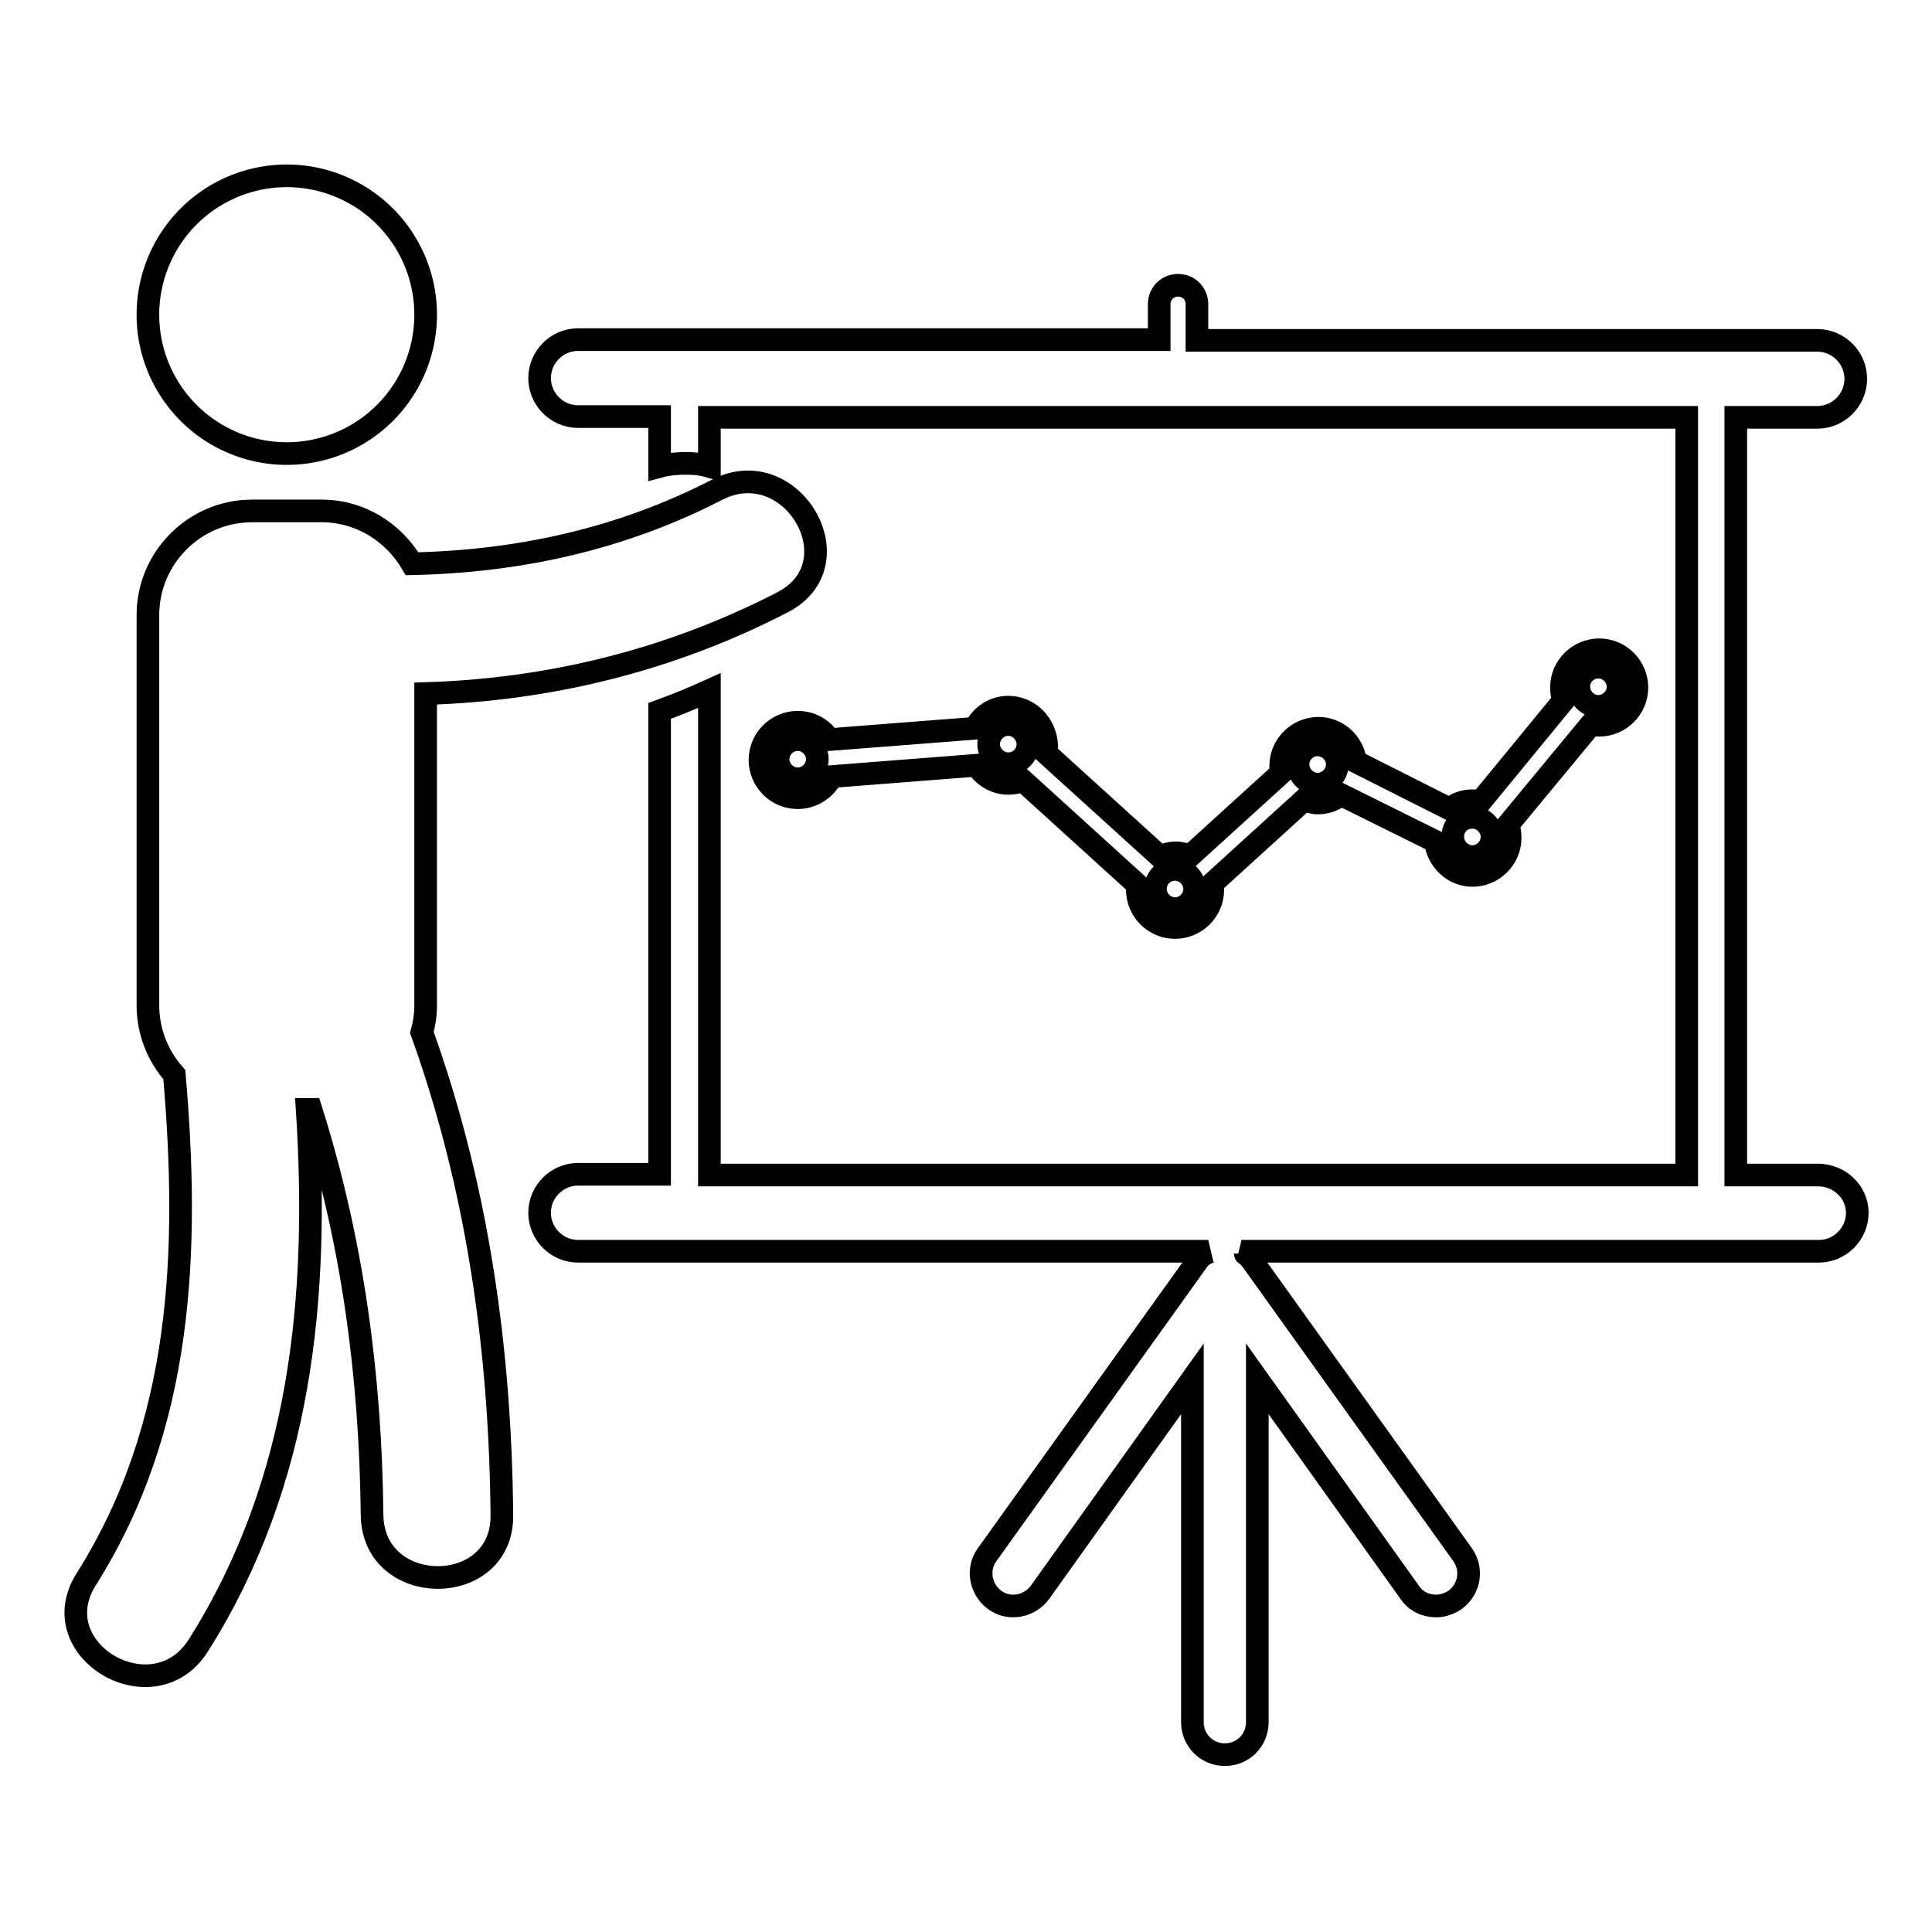
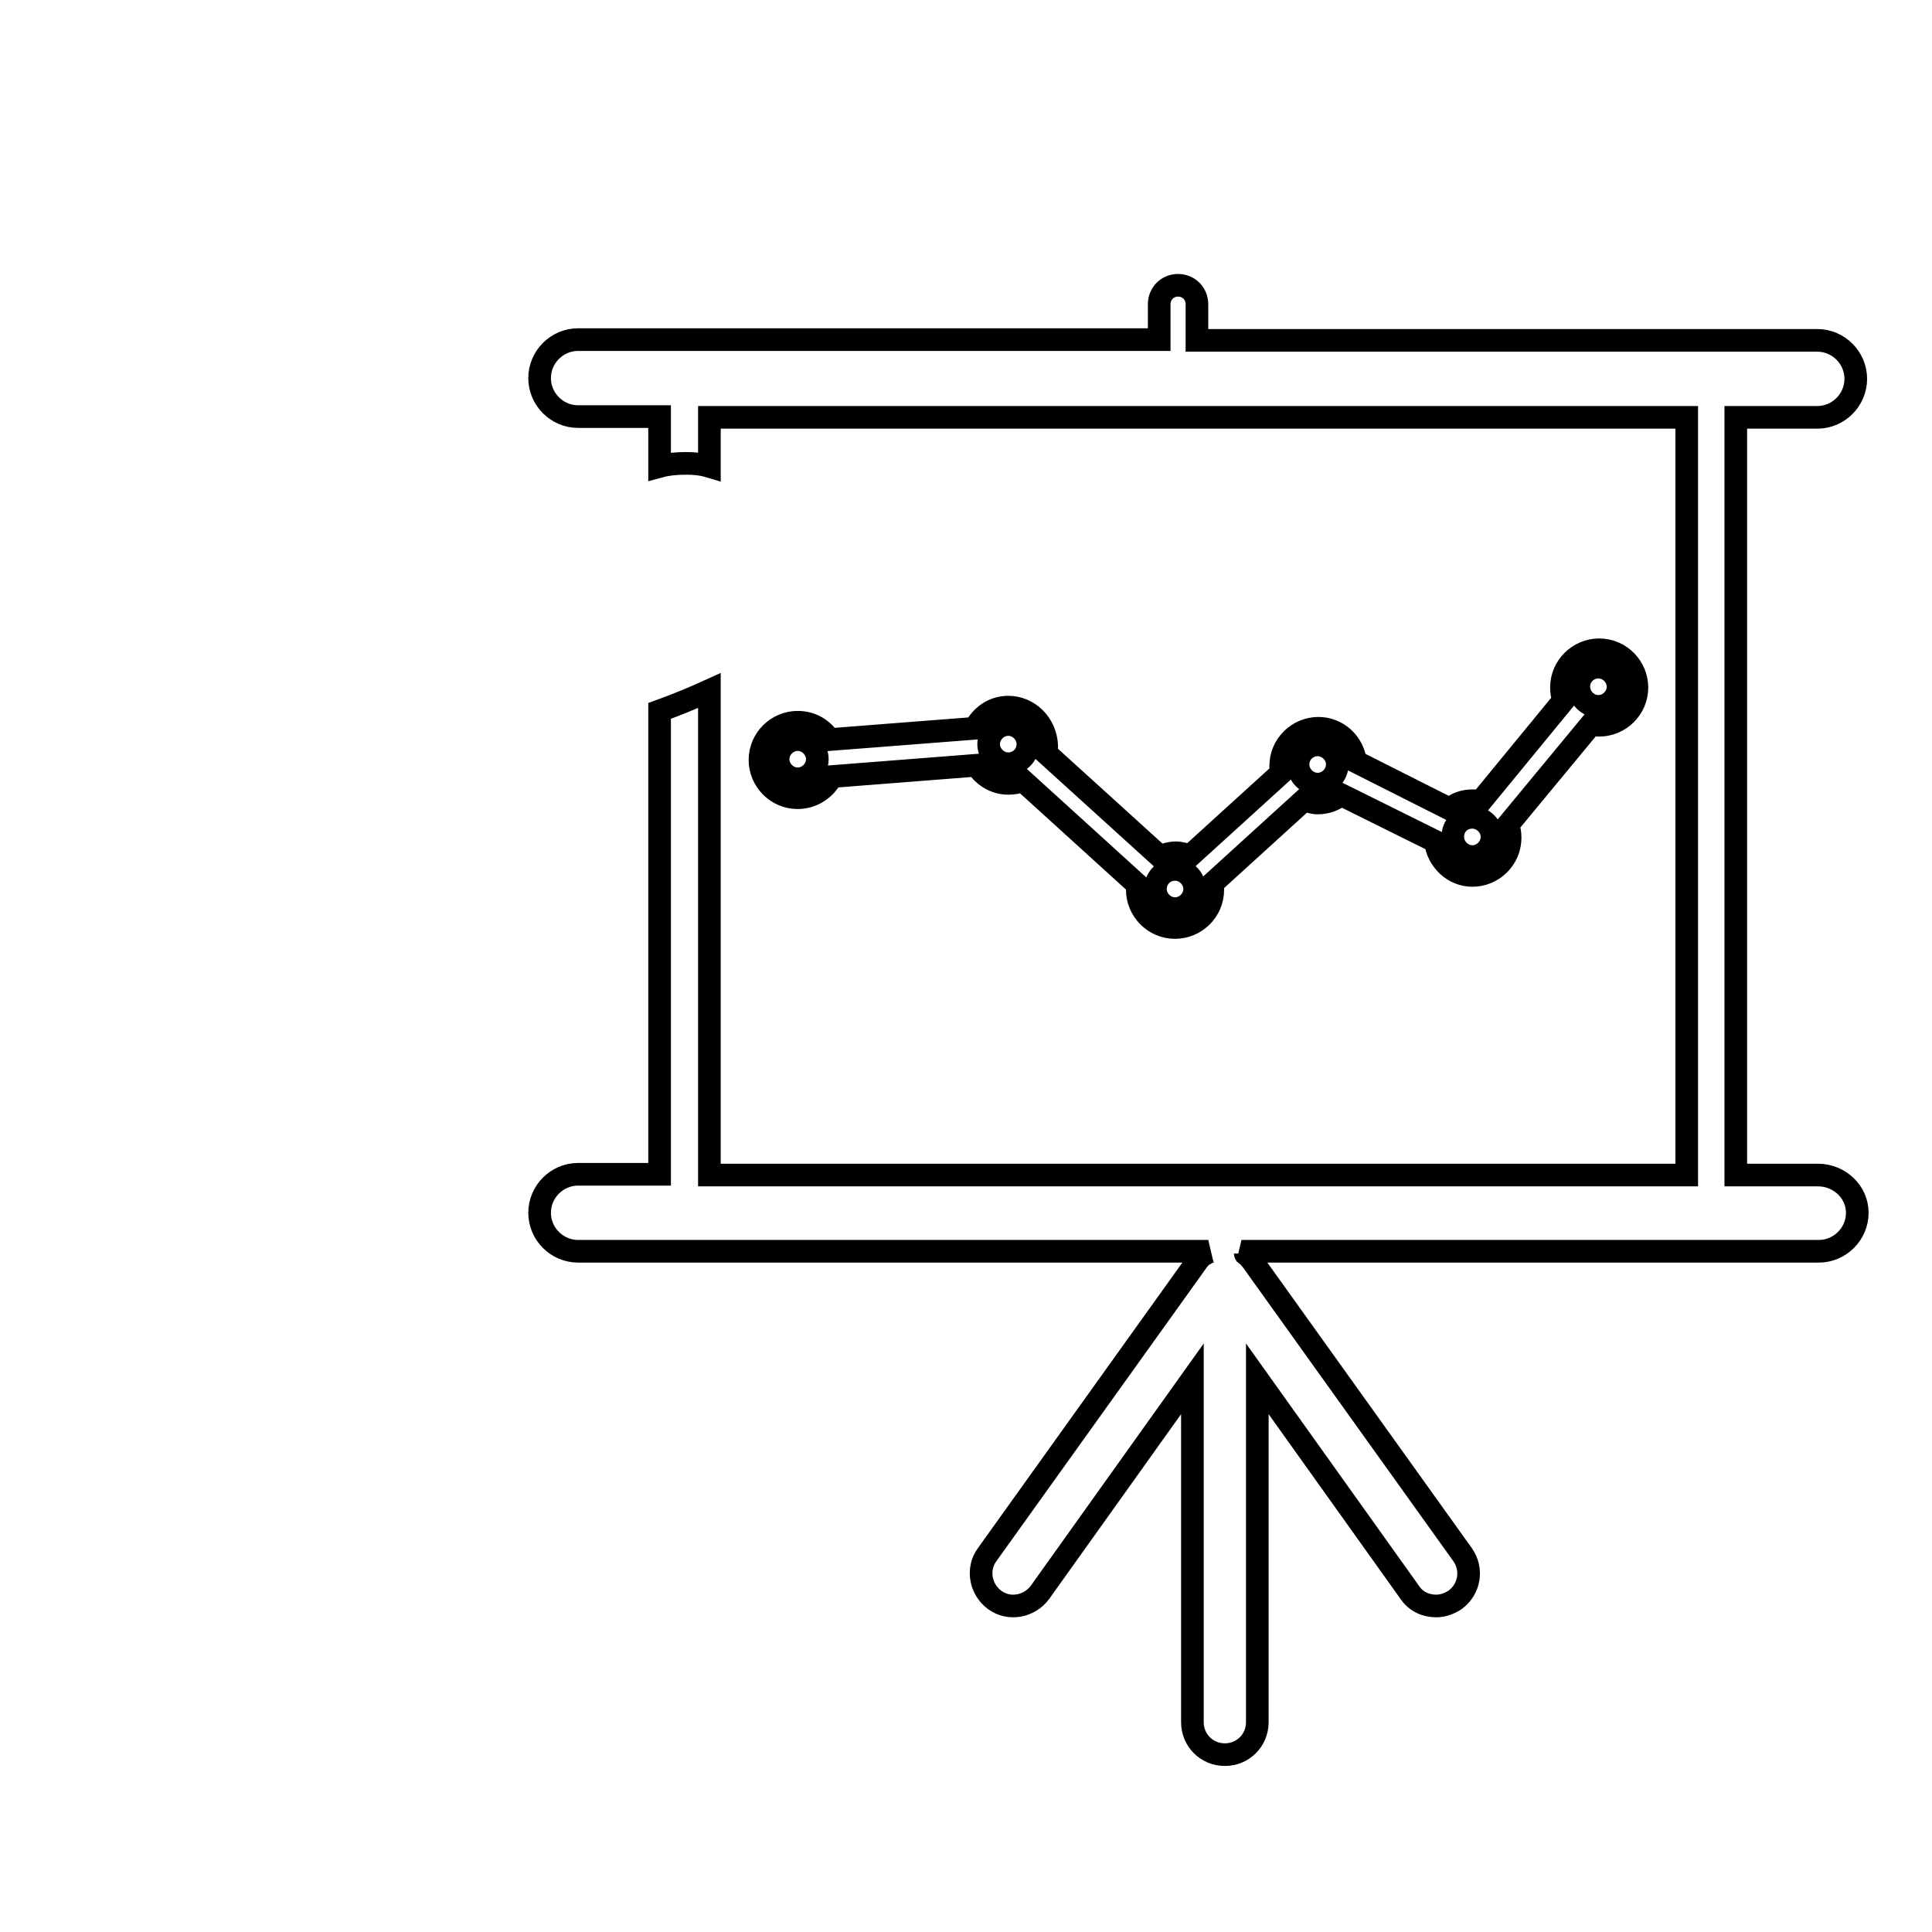
<svg xmlns="http://www.w3.org/2000/svg" version="1.1" x="0px" y="0px" viewBox="0 0 256 256" enable-background="new 0 0 256 256" xml:space="preserve">
  <g>
    <g>
      <g>
        <g>
          <path stroke-width="3" fill-opacity="0" stroke="#000000" d="M240.9,155.7H230V55.3h10.8c2.8,0,5.1-2.3,5.1-5.1c0-2.8-2.3-5.1-5.1-5.1h-16h-66.2v-4.8c0-1.4-1.1-2.5-2.5-2.5c-1.4,0-2.5,1.1-2.5,2.5V45H92.6h-16c-2.8,0-5.1,2.3-5.1,5.1c0,2.8,2.3,5.1,5.1,5.1h10.8v6.6c1.1-0.3,2.3-0.4,3.5-0.4c1.1,0,2.1,0.1,3.1,0.4v-6.5h129.5v100.4H94V91.5c-2.2,1-4.4,1.9-6.6,2.7v61.4H76.6c-2.8,0-5.1,2.3-5.1,5.1s2.3,5.1,5.1,5.1h16h67.5c-0.2,0.1-0.3,0.2-0.5,0.3c-0.1,0.1-0.2,0.1-0.2,0.2c-0.2,0.1-0.3,0.3-0.5,0.5c0,0-0.1,0.1-0.1,0.1l-28,39.1c-1.4,1.9-0.9,4.6,1,6c1.9,1.4,4.6,0.9,6-1l20.2-28.3v45.5c0,2.4,1.9,4.3,4.3,4.3c2.4,0,4.3-1.9,4.3-4.3v-45.5l20.2,28.3c0.8,1.2,2.1,1.8,3.5,1.8c0.9,0,1.7-0.3,2.5-0.8c1.9-1.4,2.4-4,1-6l-28-39.1c0,0-0.1-0.1-0.1-0.1c-0.1-0.2-0.3-0.4-0.5-0.5c-0.1-0.1-0.2-0.1-0.2-0.2c-0.1-0.1-0.3-0.2-0.5-0.3h60.5h16c2.8,0,5.1-2.3,5.1-5.1S243.7,155.7,240.9,155.7z" />
          <path stroke-width="3" fill-opacity="0" stroke="#000000" d="M133.6,93.7c-2,0-3.6,1.2-4.4,2.8L109.9,98c-0.9-1.4-2.4-2.3-4.2-2.3c-2.7,0-5,2.2-5,5c0,2.7,2.2,5,5,5c2,0,3.7-1.2,4.5-2.8l19.2-1.5c0.9,1.4,2.4,2.4,4.2,2.4c0.7,0,1.3-0.1,1.9-0.4l15.3,13.9c0,0.2-0.1,0.4-0.1,0.6c0,2.7,2.2,5,5,5c2.7,0,5-2.2,5-5c0-0.3,0-0.5-0.1-0.8l12.2-11.1c0.6,0.2,1.2,0.4,1.8,0.4c1.2,0,2.2-0.4,3.1-1.1l12.5,6.2c0.3,2.5,2.4,4.5,4.9,4.5c2.7,0,5-2.2,5-5c0-0.6-0.1-1.2-0.3-1.7l11-13.3c0.3,0.1,0.7,0.1,1.1,0.1c2.7,0,5-2.2,5-5c0-2.7-2.2-5-5-5c-2.7,0-5,2.2-5,5c0,0.6,0.1,1.2,0.3,1.7l-11,13.4c-0.3-0.1-0.7-0.1-1.1-0.1c-1.2,0-2.2,0.4-3,1.1l-12.5-6.3c-0.3-2.5-2.4-4.4-4.9-4.4c-2.7,0-5,2.2-5,5c0,0.3,0,0.6,0.1,0.9l-12.1,11c-0.6-0.2-1.3-0.4-1.9-0.4c-0.7,0-1.4,0.2-2.1,0.5l-15.1-13.7c0-0.3,0.1-0.6,0.1-0.9C138.6,95.9,136.3,93.7,133.6,93.7z M105.7,103.2c-1.4,0-2.6-1.2-2.6-2.6s1.2-2.6,2.6-2.6c1.4,0,2.6,1.2,2.6,2.6S107.1,103.2,105.7,103.2z M133.6,101.2c-1.4,0-2.6-1.2-2.6-2.6c0-1.4,1.2-2.6,2.6-2.6s2.6,1.2,2.6,2.6C136.2,100.1,135,101.2,133.6,101.2z M211.8,88.4c1.4,0,2.6,1.2,2.6,2.6c0,1.4-1.2,2.6-2.6,2.6c-1.4,0-2.6-1.2-2.6-2.6C209.2,89.5,210.4,88.4,211.8,88.4z M195.1,108.3c1.4,0,2.6,1.2,2.6,2.6c0,1.4-1.2,2.6-2.6,2.6c-1.4,0-2.6-1.2-2.6-2.6C192.5,109.4,193.6,108.3,195.1,108.3z M174.6,98.7c1.4,0,2.6,1.2,2.6,2.6c0,1.4-1.2,2.6-2.6,2.6s-2.6-1.2-2.6-2.6C172,99.8,173.2,98.7,174.6,98.7z M155.7,115.2c1.4,0,2.6,1.2,2.6,2.6s-1.2,2.6-2.6,2.6s-2.6-1.2-2.6-2.6S154.2,115.2,155.7,115.2z" />
-           <path stroke-width="3" fill-opacity="0" stroke="#000000" d="M19.6 41.7a18.4 18.4 0 1 0 36.8 0a18.4 18.4 0 1 0 -36.8 0z" />
-           <path stroke-width="3" fill-opacity="0" stroke="#000000" d="M56.4,133.3V91.9c16.4-0.5,32.4-4.4,47.3-12.1c9.9-5.1,1.2-20-8.7-14.9c-12.8,6.6-26.4,9.5-40.4,9.8c-2.4-4.1-6.8-7-12-7h-9.2c-7.6,0-13.8,6.2-13.8,13.8v51.7c0,3.5,1.3,6.7,3.5,9.2c2,23.3,1.2,46.5-11.7,66.9c-5.9,9.4,9,18.1,14.9,8.7c13.7-21.7,16-46.3,14.4-71h0.5c5.5,17.4,7.9,35.2,8.1,53.7c0.1,11.1,17.4,11.1,17.2,0c-0.2-21.8-3.2-43.3-10.6-63.9C56.2,135.7,56.4,134.5,56.4,133.3z" />
        </g>
      </g>
      <g />
      <g />
      <g />
      <g />
      <g />
      <g />
      <g />
      <g />
      <g />
      <g />
      <g />
      <g />
      <g />
      <g />
      <g />
    </g>
  </g>
</svg>